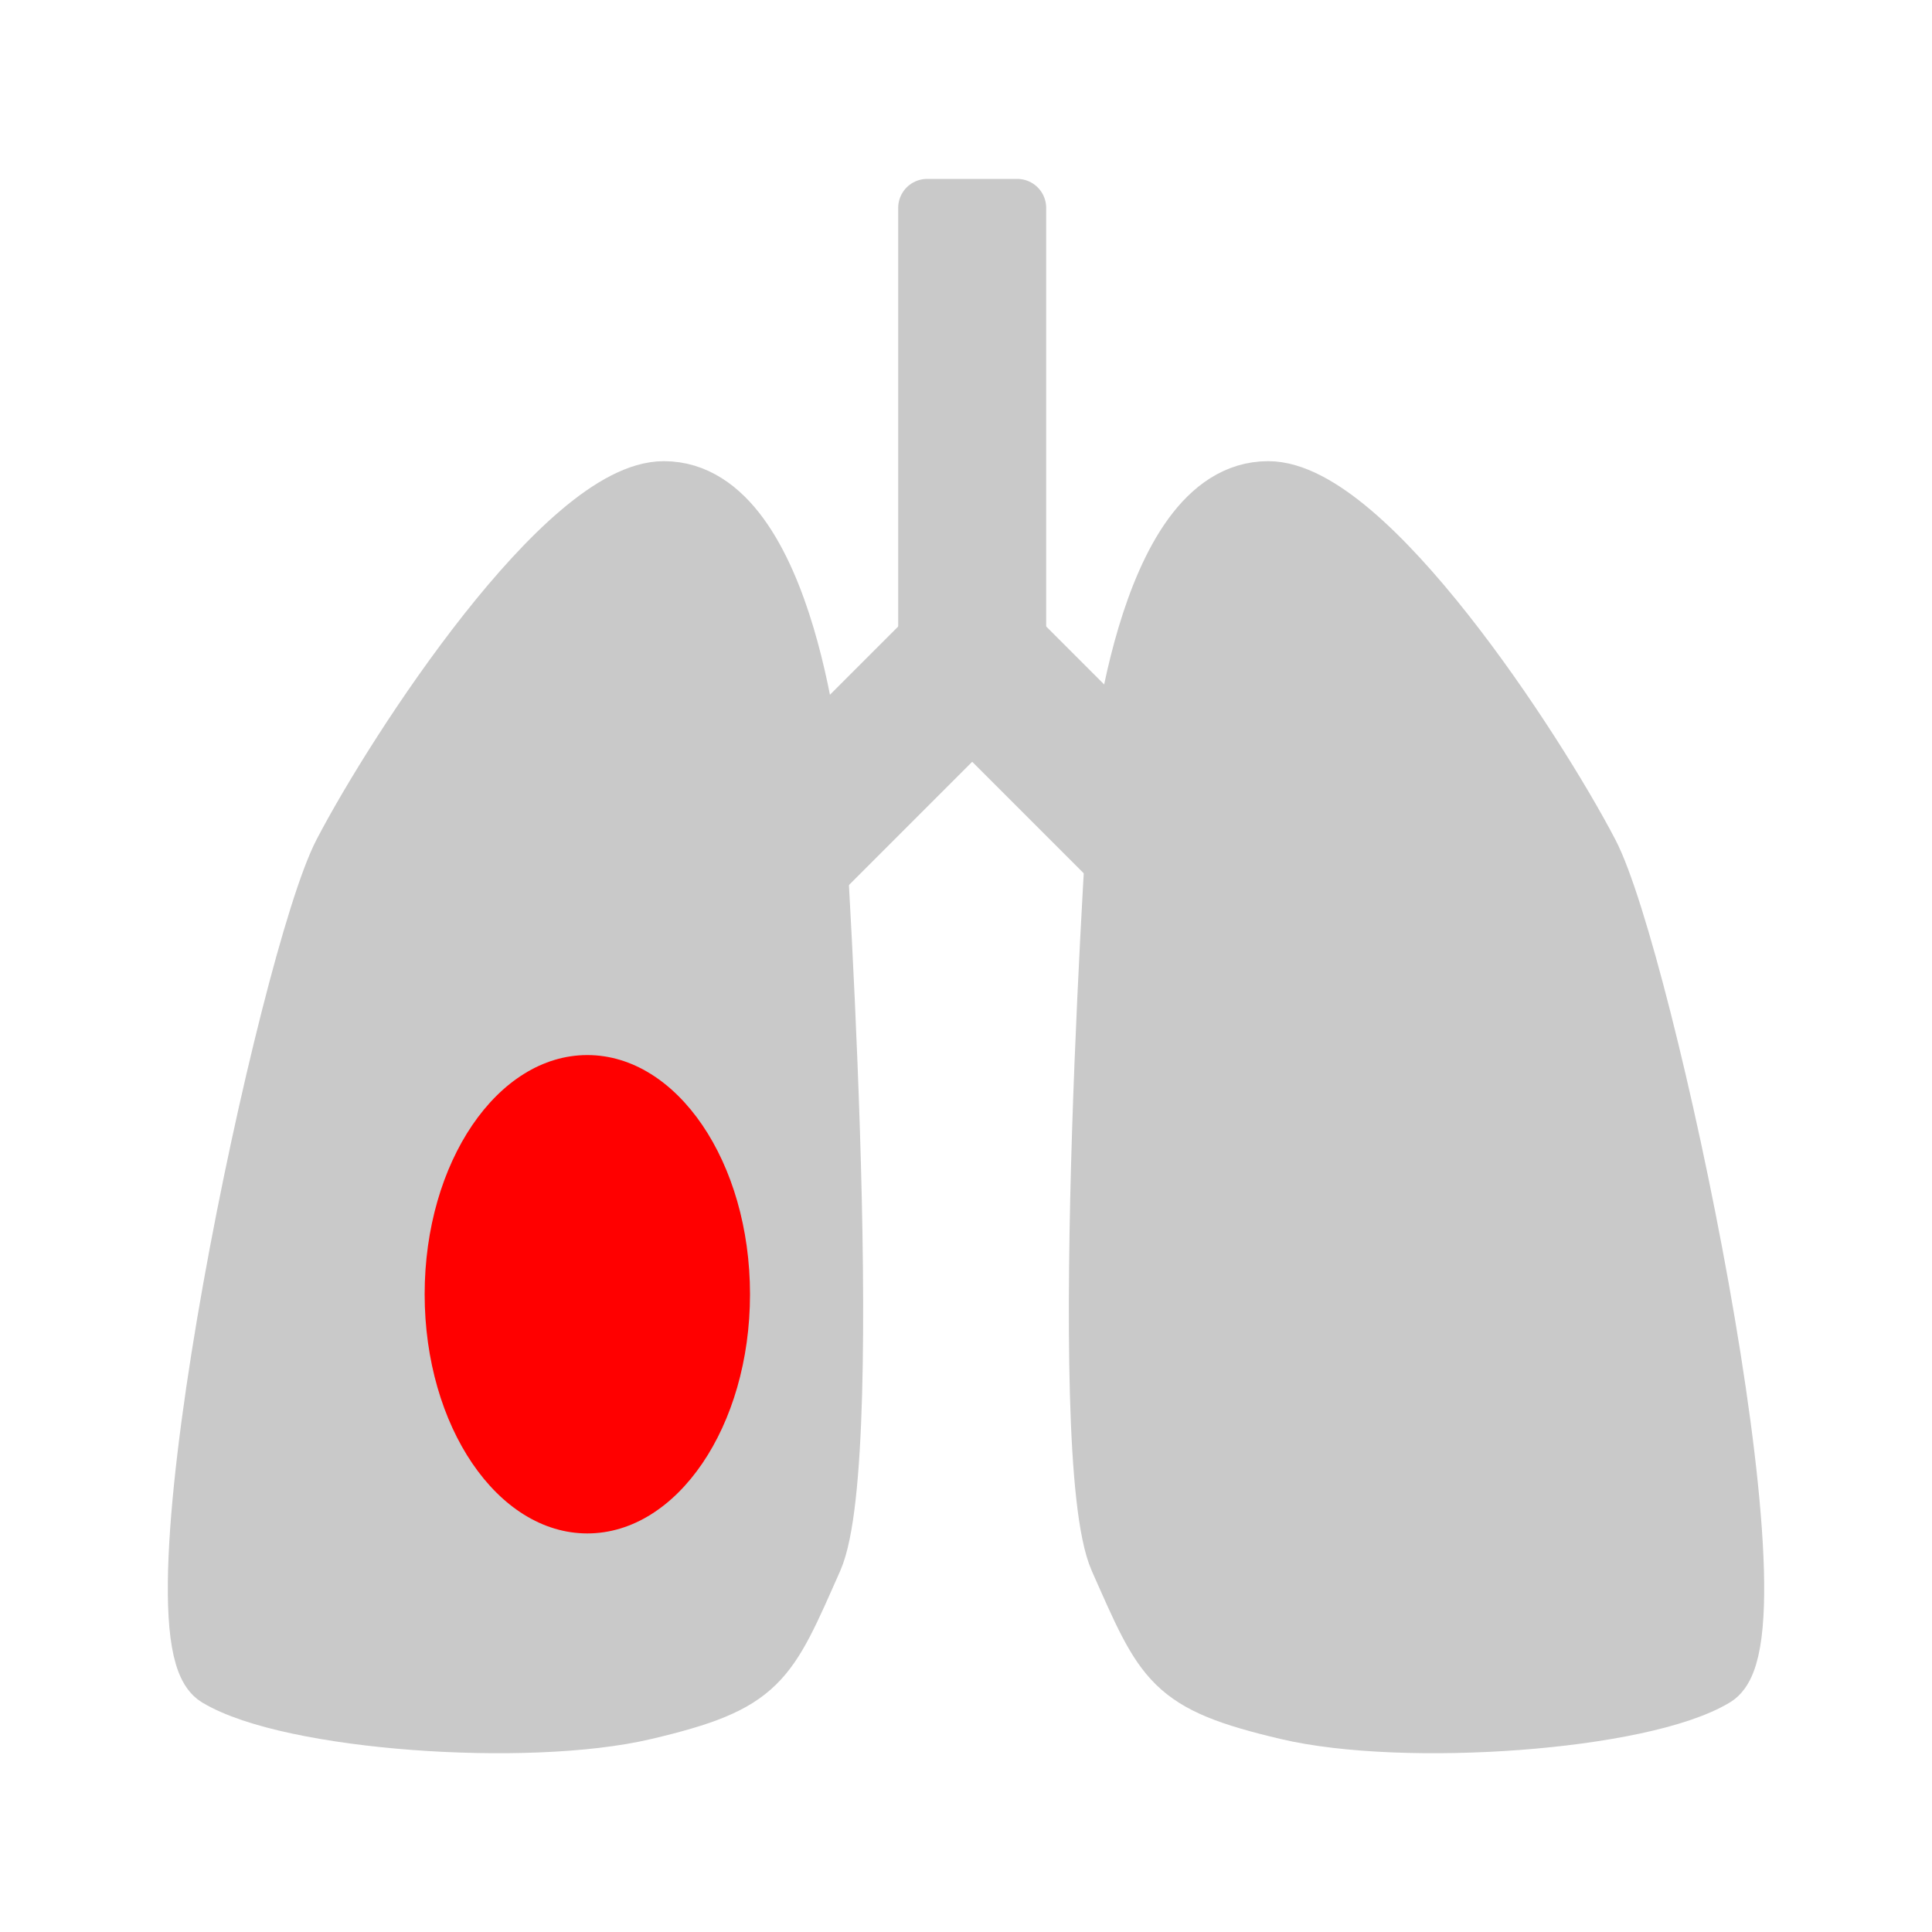
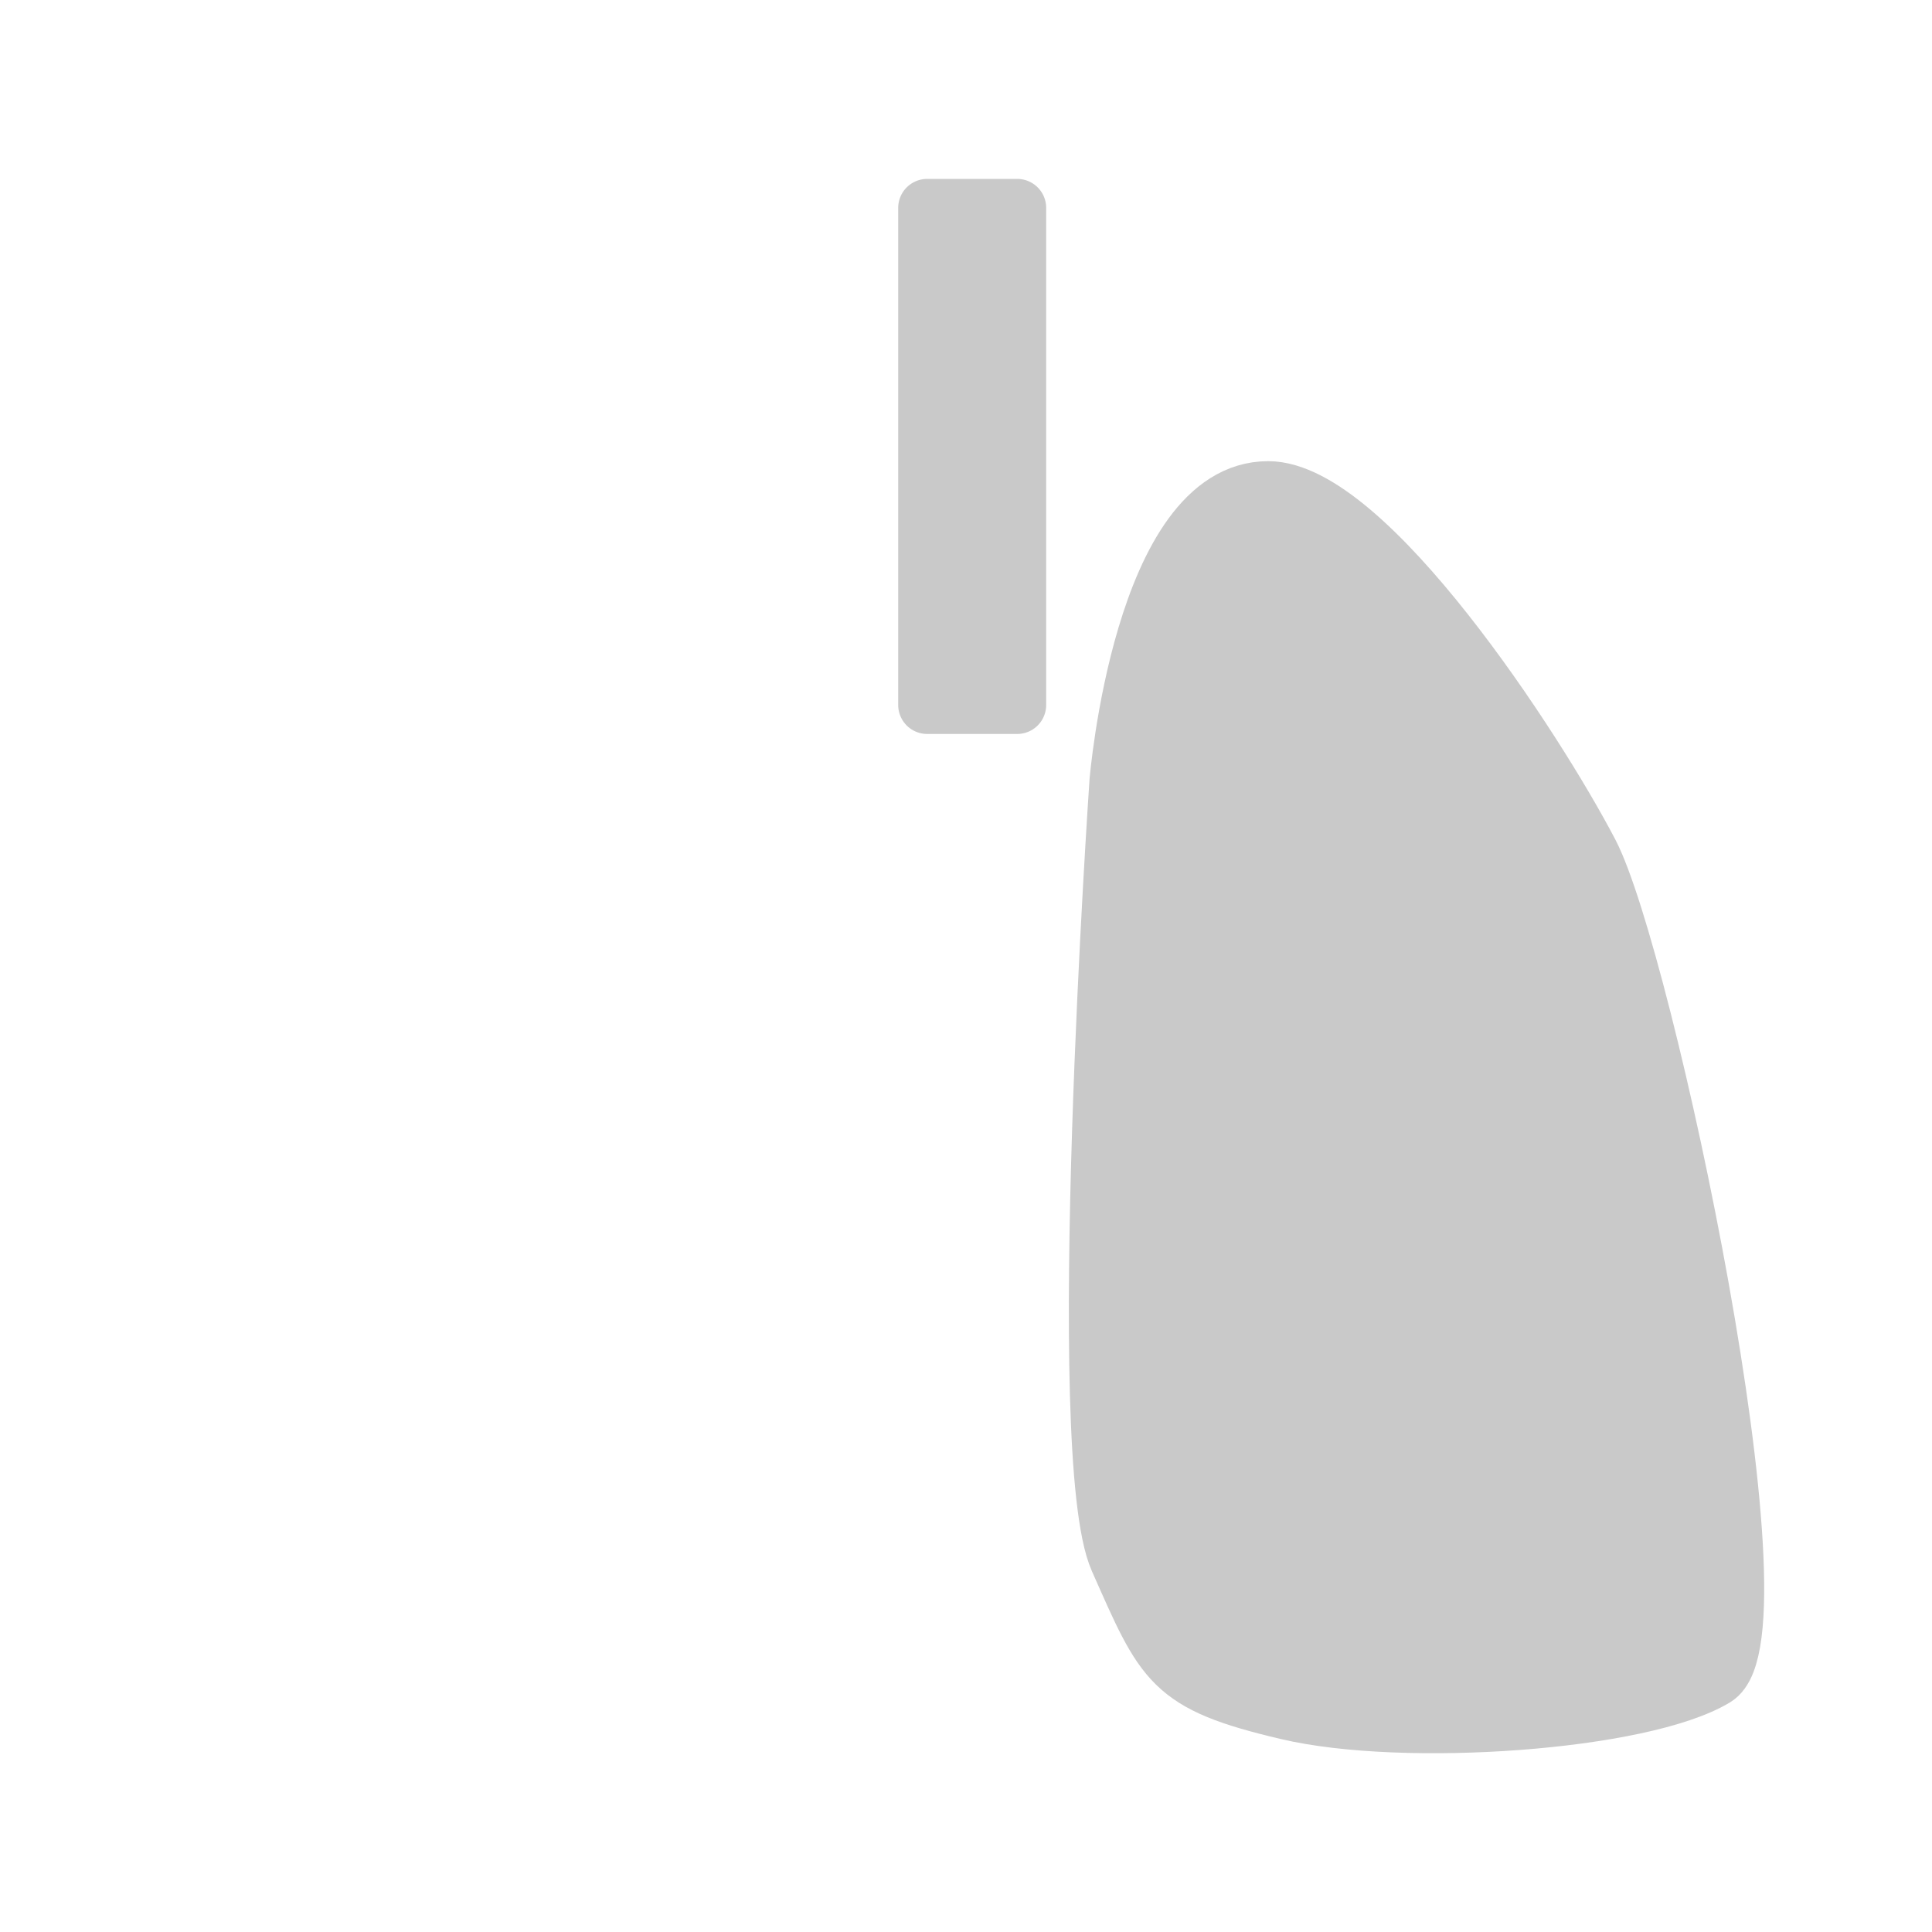
<svg xmlns="http://www.w3.org/2000/svg" id="Layer_1" data-name="Layer 1" width="100" height="100" viewBox="0 0 100 100">
  <defs>
    <style>.cls-1{fill:#c9c9c9;stroke:#c9c9c9;stroke-linejoin:round;stroke-width:3px;}.cls-2{fill:red;}</style>
  </defs>
  <title>Figures</title>
-   <path class="cls-1" d="M34.36,25.37c6.49,0,7.75,15.08,7.75,15.08s2.4,34.86,0,40.27-2.68,6.4-8.74,7.83S15,89.11,11.23,86.83s3.67-37.28,6.49-42.69S29.28,25.37,34.36,25.37Z" />
  <path class="cls-1" d="M65.64,25.37c-6.49,0-7.75,15.08-7.75,15.08s-2.4,34.86,0,40.27,2.68,6.4,8.74,7.83S85,89.11,88.77,86.83,85.1,49.55,82.28,44.15,70.72,25.37,65.64,25.37Z" />
  <rect class="cls-1" x="47.99" y="10.76" width="4.66" height="25.73" />
-   <rect class="cls-1" x="37.49" y="27.45" width="4.66" height="34.13" transform="translate(43.14 -15.12) rotate(45)" />
-   <rect class="cls-1" x="58.49" y="27.45" width="4.66" height="34.13" transform="translate(135.3 32.98) rotate(135)" />
-   <ellipse class="cls-2" cx="30.4" cy="66.99" rx="8.42" ry="12.38" />
</svg>